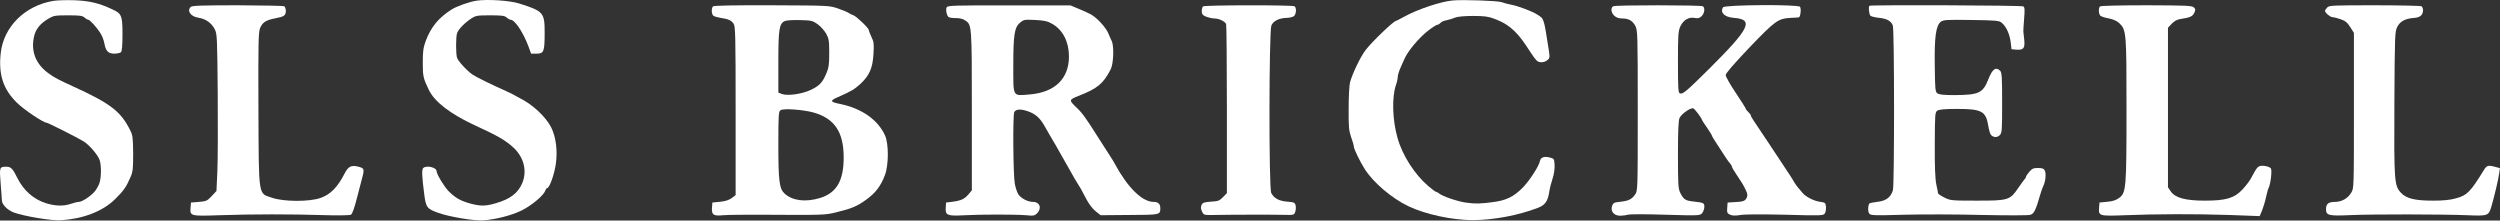
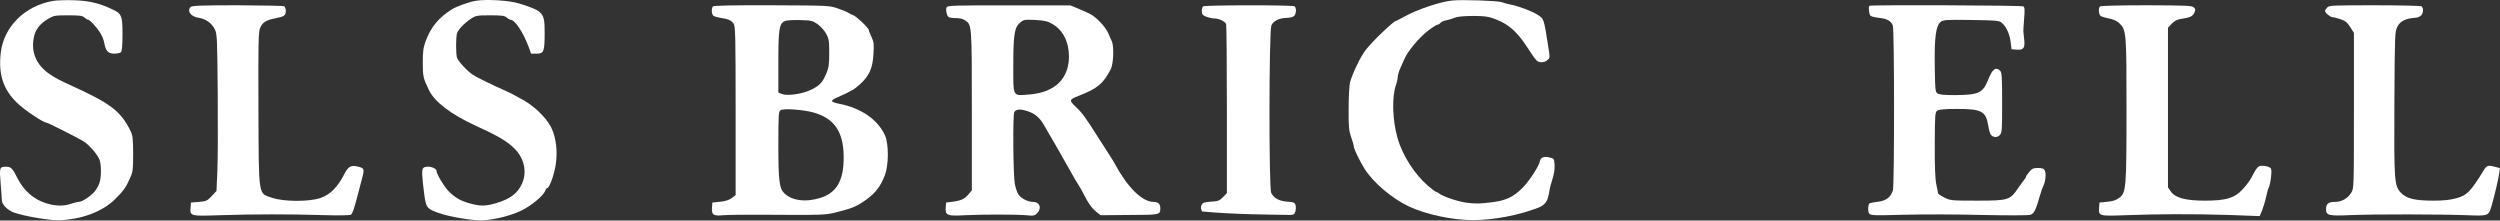
<svg xmlns="http://www.w3.org/2000/svg" width="2653" height="234" viewBox="0 0 2653 234" fill="none">
  <rect x="0" y="0" width="2653" height="234" fill="#333333" stroke="none" />
  <path d="M56.65 0.929C26.65 5.862 3.85 28.262 0.783 56.262C-1.75 79.062 3.317 94.528 17.717 108.795C25.183 116.262 45.983 130.262 49.584 130.262C50.917 130.262 82.65 146.262 88.65 149.995C94.517 153.595 103.45 163.862 105.583 169.462C107.717 175.062 107.583 188.529 105.45 194.529C104.517 197.195 102.25 201.062 100.517 203.195C96.383 208.129 87.05 214.262 83.584 214.262C82.117 214.262 78.383 215.195 75.317 216.262C67.584 218.929 58.917 218.795 48.65 215.595C35.584 211.462 25.05 202.129 18.517 189.062C13.584 178.929 11.584 176.929 6.783 176.929C-0.55 176.929 -0.683 177.462 0.65 194.262C1.317 202.662 1.983 210.929 1.983 212.529C1.983 217.062 7.983 223.062 14.917 225.595C26.117 229.595 55.184 234.395 64.65 233.729C88.117 232.262 108.917 224.262 121.717 211.729C130.917 202.795 133.983 198.395 138.117 188.795C141.05 182.395 141.317 179.595 141.317 162.929C141.183 147.062 140.783 143.462 138.517 138.929C128.25 118.129 117.45 109.862 77.317 91.595C62.517 84.795 58.117 82.528 52.517 78.528C37.717 68.395 32.117 53.862 36.517 37.195C38.517 30.262 43.05 24.795 51.05 19.995C56.917 16.529 58.383 16.262 72.117 16.262C84.517 16.262 87.45 16.662 89.584 18.529C91.05 19.862 92.784 20.928 93.584 20.928C95.45 20.928 103.183 29.595 106.783 35.595C108.383 38.129 110.117 42.662 110.65 45.462C112.117 54.129 114.783 56.928 121.183 56.928C124.25 56.928 127.45 56.262 128.383 55.328C129.45 54.262 129.983 48.129 129.983 36.662C129.983 16.529 129.183 14.395 118.783 9.729C104.917 3.195 94.784 0.929 79.05 0.262C70.784 -0.005 60.65 0.262 56.65 0.929Z" fill="white" />
  <path d="M505.183 0.795C497.45 2.128 485.05 6.528 479.583 9.861C465.717 18.528 457.45 28.528 451.983 42.928C449.183 50.528 448.65 54.128 448.65 66.395C448.65 80.795 449.05 82.928 455.05 95.328C461.183 108.128 478.25 121.195 504.65 133.328C528.25 144.128 536.783 149.061 545.05 156.795C556.117 167.061 559.583 181.861 554.117 194.528C549.583 205.061 541.317 211.328 525.983 215.728C515.05 218.928 509.583 218.928 498.117 215.728C488.25 212.928 482.65 209.595 475.717 202.528C471.05 197.595 463.317 184.661 463.317 181.728C463.317 177.595 452.383 175.061 449.05 178.395C447.45 179.995 447.717 187.061 450.25 206.528C451.983 220.128 453.183 221.728 465.45 225.995C476.783 230.128 503.85 234.528 512.65 233.861C526.517 232.795 542.517 228.661 553.317 223.461C563.983 218.261 577.05 207.328 578.65 202.261C579.183 200.795 579.983 199.595 580.65 199.595C583.05 199.595 588.25 185.195 589.85 173.995C591.85 160.261 589.983 145.328 585.05 135.461C579.45 124.128 565.05 110.661 551.317 103.995C549.45 103.061 547.05 101.728 545.983 101.061C544.917 100.395 541.317 98.528 537.983 97.061C522.25 90.128 504.917 81.595 501.317 79.061C494.917 74.528 485.983 64.661 484.917 61.061C483.717 56.661 483.717 39.995 484.917 35.595C486.117 31.461 492.783 24.395 499.983 19.728C504.917 16.528 506.383 16.261 520.117 16.261C532.517 16.261 535.45 16.661 537.583 18.528C539.05 19.861 540.917 20.928 541.717 20.928C546.25 20.928 554.917 33.728 560.783 49.195L563.583 56.928H569.45C577.183 56.928 577.983 54.795 577.983 34.395C577.983 13.328 576.65 11.861 551.05 3.728C541.183 0.528 516.65 -1.072 505.183 0.795Z" fill="white" />
  <path d="M1541.32 0.528C1529.18 1.595 1504.38 9.861 1490.92 17.328C1485.98 19.995 1481.58 22.261 1481.32 22.261C1478.92 22.261 1456.25 43.995 1449.32 52.928C1443.72 60.261 1435.45 77.461 1432.65 87.328C1431.85 90.395 1431.18 102.795 1431.18 115.195C1431.05 134.795 1431.45 138.661 1433.85 145.595C1435.45 149.861 1436.65 154.261 1436.65 155.328C1436.65 157.995 1443.05 171.195 1448.38 179.595C1457.72 194.128 1477.18 210.528 1494.78 218.928C1513.05 227.595 1541.32 233.595 1563.32 233.595C1585.18 233.461 1611.32 228.528 1632.12 220.528C1639.72 217.595 1642.65 213.461 1644.12 203.195C1644.52 200.128 1646.12 193.995 1647.58 189.595C1649.18 184.661 1649.98 178.928 1649.72 174.928C1649.32 168.395 1649.18 168.261 1644.25 167.061C1638.52 165.595 1634.92 167.061 1634.12 171.061C1633.18 176.395 1622.52 192.661 1615.32 199.728C1606.12 208.928 1597.98 212.795 1583.98 214.528C1570.65 216.261 1565.98 216.395 1555.98 215.061C1547.58 213.995 1530.78 208.395 1527.18 205.328C1526.12 204.395 1524.65 203.595 1523.98 203.595C1523.45 203.595 1519.72 200.928 1515.85 197.595C1501.18 185.061 1488.25 164.928 1483.05 146.395C1477.58 127.328 1476.92 102.795 1481.45 89.995C1482.52 87.061 1483.32 83.195 1483.32 81.328C1483.32 79.595 1484.78 74.928 1486.52 71.195C1488.25 67.328 1489.98 63.328 1490.52 62.261C1494.25 53.861 1505.72 40.261 1515.18 32.795C1519.85 29.195 1524.38 26.261 1525.32 26.261C1526.25 26.261 1527.72 25.328 1528.65 24.261C1529.58 23.195 1532.38 21.861 1535.18 21.461C1537.85 20.928 1541.85 19.728 1544.25 18.661C1546.92 17.595 1553.98 16.928 1563.18 16.928C1574.92 16.928 1579.32 17.461 1585.58 19.861C1595.58 23.595 1601.58 27.461 1608.12 33.995C1613.45 39.595 1615.58 42.261 1625.18 56.928C1629.85 63.995 1631.45 65.728 1634.78 65.995C1637.18 66.261 1640.12 65.461 1641.85 63.995C1644.78 61.595 1644.78 61.195 1643.45 52.261C1638.12 18.395 1638.65 20.128 1631.32 15.461C1625.98 11.995 1611.18 6.395 1603.98 5.061C1600.25 4.395 1595.58 3.061 1593.45 2.261C1589.32 0.795 1552.52 -0.539 1541.32 0.528Z" fill="white" />
  <path d="M202.384 7.328C198.117 11.595 202.384 17.595 210.517 18.794C218.25 19.994 224.384 24.261 227.85 30.928C230.384 35.861 230.517 38.928 231.05 98.794C231.317 133.194 231.184 170.794 230.65 182.128L229.717 202.661L224.65 208.128C219.85 213.194 218.917 213.594 211.05 214.261L202.65 214.928L202.25 219.994C201.45 229.328 201.85 229.461 232.65 228.394C268.65 227.194 308.117 227.194 342.65 228.261C358.65 228.794 371.45 228.528 372.384 227.861C373.984 226.794 375.984 221.194 379.45 207.594C380.25 204.261 382.117 197.328 383.45 192.261C387.05 179.194 386.917 178.661 380.384 176.928C373.05 174.928 369.584 176.528 365.85 183.861C358.25 198.794 350.517 206.528 339.984 210.128C327.85 214.261 300.917 214.128 288.65 209.861C273.85 204.794 274.65 210.661 274.25 115.461C273.984 45.461 274.25 34.128 275.984 29.861C278.517 23.728 282.117 21.328 292.117 19.461C301.717 17.595 303.317 16.395 303.317 11.461C303.317 9.461 302.517 7.328 301.717 6.661C300.784 6.128 278.384 5.728 252.117 5.594C214.117 5.594 203.85 5.994 202.384 7.328Z" fill="white" />
  <path d="M756.65 6.795C754.784 8.661 754.917 14.928 757.05 16.661C757.85 17.461 761.317 18.395 764.517 18.928C772.65 20.128 776.117 21.595 778.517 25.195C780.384 27.861 780.65 37.728 780.65 117.595V207.061L776.384 210.261C773.45 212.395 769.584 213.595 764.117 214.128L755.984 214.928L755.584 219.995C754.917 227.861 756.917 229.461 767.317 228.395C772.117 227.995 790.117 227.728 807.317 227.861C873.983 228.261 875.317 228.261 887.317 225.328C904.25 221.195 909.717 218.795 919.45 211.728C929.317 204.528 934.65 197.461 939.05 185.861C943.184 175.061 943.184 152.528 939.184 143.728C931.584 126.928 914.117 114.795 890.65 110.128C880.783 108.128 880.517 106.795 889.45 102.928C903.717 96.661 906.517 94.928 913.05 89.061C922.65 80.128 926.117 72.128 926.917 57.328C927.584 46.661 927.317 44.261 924.784 39.195C923.317 35.995 921.984 32.795 921.984 31.995C921.984 29.861 908.784 17.195 905.45 16.128C903.984 15.595 901.85 14.661 900.784 13.861C899.85 13.061 894.783 10.928 889.45 9.061C879.983 5.861 879.85 5.861 819.05 5.595C779.184 5.461 757.584 5.861 756.65 6.795ZM867.583 25.595C870.783 27.861 874.783 32.395 876.65 35.595C879.583 40.928 879.983 43.195 879.983 56.261C879.983 68.795 879.45 71.995 876.783 78.261C872.65 87.861 869.583 91.061 859.983 95.595C850.783 99.861 835.45 101.995 829.717 99.728L825.984 98.261V65.728C825.984 30.661 826.917 24.795 833.05 22.261C834.65 21.595 841.85 21.061 848.917 21.328C860.783 21.595 862.117 21.861 867.583 25.595ZM863.583 119.461C885.717 125.861 895.317 140.128 895.317 167.195C895.317 191.861 887.717 204.795 870.117 210.128C854.783 214.795 840.917 213.061 832.517 205.328C827.05 200.261 825.984 192.261 825.984 153.595C825.984 121.461 826.25 118.261 828.383 116.928C831.583 114.795 852.65 116.395 863.583 119.461Z" fill="white" />
  <path d="M1004.65 7.728C1003.45 9.995 1004.25 15.195 1006.25 17.728C1006.92 18.662 1010.25 19.195 1013.85 19.195C1017.98 19.061 1021.72 19.995 1023.98 21.462C1031.32 26.262 1031.32 25.462 1031.32 117.462V201.995L1027.72 206.262C1023.58 211.195 1019.85 212.928 1010.65 214.128L1003.98 214.928L1003.58 220.528C1003.05 228.528 1005.45 229.462 1023.85 228.395C1042.25 227.462 1077.05 227.462 1088.78 228.395C1096.65 229.195 1097.98 228.928 1100.52 226.395C1105.85 221.062 1103.45 214.262 1096.25 214.262C1090.92 214.262 1083.72 210.662 1080.78 206.395C1079.45 204.528 1077.72 199.328 1076.92 195.062C1075.18 186.395 1074.65 121.195 1076.38 118.795C1078.38 115.728 1083.18 115.462 1090.92 118.128C1098.92 120.928 1103.85 125.328 1108.78 134.262C1110.25 136.795 1112.78 141.328 1114.52 144.262C1118.92 151.595 1121.85 156.795 1124.92 162.262C1126.25 164.795 1128.78 169.195 1130.38 171.862C1131.98 174.662 1135.05 179.995 1137.18 183.862C1139.18 187.595 1141.98 192.262 1143.18 194.128C1146.25 198.795 1147.72 201.462 1152.92 211.462C1155.45 216.395 1159.58 221.728 1162.65 224.128L1167.98 228.395L1198.52 228.128C1231.18 227.995 1231.32 227.995 1231.32 220.928C1231.32 216.395 1229.05 214.262 1224.25 214.262C1212.12 214.262 1196.65 199.062 1183.05 173.862C1181.72 171.462 1180.12 168.662 1179.32 167.595C1177.98 165.462 1172.65 157.195 1164.78 144.928C1152.12 124.795 1148.25 119.595 1141.85 113.595C1134.25 106.395 1134.38 105.728 1144.65 101.728C1164.78 93.862 1170.78 88.795 1178.65 73.595C1181.72 67.595 1182.38 48.795 1179.72 43.462C1178.78 41.728 1177.32 38.128 1176.25 35.595C1173.58 29.061 1163.98 18.662 1157.45 15.195C1154.52 13.595 1148.38 10.795 1143.98 9.062L1135.98 5.728H1070.92C1012.52 5.595 1005.58 5.862 1004.65 7.728ZM1116.65 25.328C1127.85 31.728 1134.25 44.128 1134.38 59.595C1134.52 83.462 1119.45 98.128 1092.38 100.262C1074.25 101.728 1075.32 103.595 1075.32 69.595C1075.32 36.661 1076.52 29.061 1082.52 23.995C1086.38 20.795 1087.18 20.662 1098.65 21.195C1108.52 21.728 1111.72 22.528 1116.65 25.328Z" fill="white" />
-   <path d="M1276.65 6.795C1275.85 7.595 1275.32 9.862 1275.32 11.995C1275.32 15.062 1276.25 16.128 1279.98 17.729C1282.52 18.662 1286.38 19.595 1288.65 19.595C1293.58 19.595 1299.98 22.662 1301.18 25.595C1301.58 26.795 1301.98 67.728 1301.98 116.395V204.928L1297.85 209.195C1294.25 212.928 1292.78 213.595 1285.18 213.995C1277.72 214.528 1276.25 215.062 1275.05 217.595C1274.12 219.862 1274.25 221.595 1275.58 224.395C1277.32 228.262 1277.58 228.262 1287.98 228.128C1309.85 227.728 1352.38 227.728 1362.65 227.995C1372.92 228.262 1373.32 228.128 1374.52 224.795C1375.18 222.928 1375.32 219.728 1374.92 217.995C1374.12 214.928 1373.18 214.528 1365.98 213.995C1357.32 213.328 1351.85 210.395 1349.05 204.795C1346.38 199.728 1346.65 33.195 1349.18 27.062C1351.32 22.128 1357.45 19.062 1366.25 18.928C1368.92 18.795 1372.12 17.995 1373.18 17.062C1375.72 14.928 1375.98 8.128 1373.72 6.662C1371.18 5.195 1278.12 5.328 1276.65 6.795Z" fill="white" />
-   <path d="M1711.98 6.662C1709.05 8.262 1709.58 13.329 1713.05 16.662C1715.18 18.662 1717.85 19.595 1721.45 19.595C1728.38 19.595 1732.52 21.995 1735.45 27.595C1737.85 31.995 1737.98 36.929 1737.98 117.329C1737.98 201.329 1737.98 202.529 1735.18 206.395C1731.58 211.595 1728.12 213.195 1719.32 214.129C1712.92 214.795 1711.85 215.329 1710.78 218.529C1708.78 224.129 1712.65 228.929 1719.32 228.929C1722.12 228.929 1725.85 228.395 1727.58 227.862C1729.32 227.195 1747.18 227.195 1767.32 227.862C1803.58 228.929 1803.98 228.795 1806.38 226.129C1807.58 224.529 1808.65 221.595 1808.65 219.462C1808.65 215.329 1808.12 215.062 1796.12 213.729C1788.52 212.795 1786.65 211.595 1783.18 204.795C1780.92 200.129 1780.65 196.662 1780.65 163.995C1780.65 138.262 1781.18 127.329 1782.38 125.062C1784.78 120.395 1794.65 113.729 1797.05 115.062C1798.92 116.129 1805.98 125.595 1805.98 126.929C1805.98 127.329 1808.38 131.062 1811.32 135.195C1814.25 139.462 1816.65 143.329 1816.65 143.862C1816.65 144.395 1819.18 148.662 1822.25 153.195C1825.32 157.862 1829.32 163.995 1831.18 166.929C1833.05 169.862 1835.45 173.062 1836.38 173.995C1837.18 174.929 1837.98 176.395 1837.98 177.062C1837.98 177.729 1839.98 181.195 1842.38 184.662C1849.18 194.795 1849.85 195.995 1852.52 201.462C1854.52 205.595 1854.78 207.329 1853.58 209.862C1851.98 213.329 1849.85 214.129 1839.98 214.529L1833.32 214.929L1832.92 220.529C1832.52 225.595 1832.92 226.395 1835.98 227.862C1838.52 228.929 1841.58 229.062 1847.18 228.129C1851.85 227.329 1870.38 227.329 1894.78 227.862C1931.98 228.929 1934.78 228.795 1936.38 226.662C1937.32 225.329 1937.98 222.129 1937.72 219.595C1937.32 215.195 1937.05 214.929 1931.32 214.129C1924.92 213.329 1915.98 208.662 1912.65 204.529C1911.58 203.062 1909.58 200.795 1908.38 199.462C1907.18 198.129 1905.18 195.329 1903.98 193.329C1902.92 191.329 1900.92 187.995 1899.58 186.129C1892.12 174.662 1862.65 130.395 1860.52 127.329C1859.18 125.329 1857.98 123.195 1857.98 122.529C1857.98 121.862 1856.78 120.262 1855.32 118.929C1853.85 117.595 1852.65 115.995 1852.65 115.462C1852.65 114.929 1847.85 107.329 1841.98 98.529C1836.12 89.862 1831.32 81.329 1831.32 79.729C1831.32 77.729 1839.32 68.529 1856.65 50.262C1884.25 21.595 1886.78 19.729 1900.78 18.929C1904.78 18.795 1908.38 18.529 1908.92 18.395C1910.65 18.129 1911.72 8.929 1910.12 7.195C1907.98 4.529 1830.25 5.062 1828.52 7.729C1825.05 13.195 1829.98 18.129 1839.58 18.929C1861.72 20.529 1857.18 29.862 1813.32 73.462C1788.92 97.595 1785.72 100.262 1782.65 99.062C1780.92 98.395 1780.65 93.595 1780.65 65.995C1780.65 37.062 1780.92 33.062 1783.18 27.995C1786.38 21.195 1792.12 17.729 1798.52 19.062C1802.12 19.729 1803.72 19.195 1805.85 17.062C1808.92 13.995 1809.58 8.262 1807.05 6.662C1804.78 5.329 1714.52 5.195 1711.98 6.662Z" fill="white" />
+   <path d="M1276.65 6.795C1275.85 7.595 1275.32 9.862 1275.32 11.995C1275.32 15.062 1276.25 16.128 1279.98 17.729C1282.52 18.662 1286.38 19.595 1288.65 19.595C1293.58 19.595 1299.98 22.662 1301.18 25.595C1301.58 26.795 1301.98 67.728 1301.98 116.395V204.928L1297.85 209.195C1294.25 212.928 1292.78 213.595 1285.18 213.995C1277.72 214.528 1276.25 215.062 1275.05 217.595C1274.12 219.862 1274.25 221.595 1275.58 224.395C1309.85 227.728 1352.38 227.728 1362.65 227.995C1372.92 228.262 1373.32 228.128 1374.52 224.795C1375.18 222.928 1375.32 219.728 1374.92 217.995C1374.12 214.928 1373.18 214.528 1365.98 213.995C1357.32 213.328 1351.85 210.395 1349.05 204.795C1346.38 199.728 1346.65 33.195 1349.18 27.062C1351.32 22.128 1357.45 19.062 1366.25 18.928C1368.92 18.795 1372.12 17.995 1373.18 17.062C1375.72 14.928 1375.98 8.128 1373.72 6.662C1371.18 5.195 1278.12 5.328 1276.65 6.795Z" fill="white" />
  <path d="M1983.85 6.128C1982.52 7.461 1983.45 15.461 1985.05 16.795C1986.12 17.595 1990.12 18.528 1993.98 18.928C2002.25 19.728 2006.92 22.261 2008.65 27.061C2010.38 31.328 2010.38 196.128 2008.78 201.728C2006.65 209.195 2001.72 213.061 1992.78 214.128C1988.25 214.661 1984.38 215.461 1983.98 215.728C1982.25 217.595 1981.98 224.528 1983.58 226.528C1985.18 228.661 1988.12 228.795 2021.32 227.861C2041.18 227.328 2078.25 227.461 2103.85 228.128C2129.85 228.661 2152.12 228.661 2154.38 227.995C2158.52 226.928 2160.25 223.328 2165.18 206.261C2166.12 202.928 2167.58 198.928 2168.25 197.595C2170.65 193.061 2171.58 183.995 2169.98 181.061C2168.92 178.928 2167.32 178.261 2162.78 178.261C2157.85 178.261 2156.38 178.928 2153.45 182.395C2151.58 184.661 2149.98 186.928 2149.98 187.595C2149.98 188.261 2149.18 189.595 2148.25 190.528C2147.45 191.461 2144.38 195.595 2141.58 199.728C2132.92 212.395 2131.18 212.928 2098.12 212.928C2070.65 212.928 2069.72 212.795 2063.32 209.595C2059.58 207.728 2056.65 205.728 2056.65 205.195C2056.65 204.661 2055.85 200.395 2054.78 195.595C2053.58 189.595 2053.05 176.395 2053.18 153.195C2053.32 121.328 2053.45 119.328 2055.85 117.461C2057.85 116.128 2063.18 115.595 2077.05 115.595C2103.05 115.595 2107.45 117.995 2109.98 133.595C2110.65 137.728 2111.85 141.995 2112.65 142.928C2115.18 145.995 2119.32 146.261 2122.12 143.461C2124.52 141.061 2124.65 138.795 2124.65 109.061C2124.65 81.861 2124.38 76.795 2122.52 75.061C2117.98 70.528 2114.25 73.328 2109.98 84.261C2104.25 98.795 2099.98 100.795 2073.85 100.928C2062.92 100.928 2057.72 100.395 2055.98 99.061C2053.72 97.461 2053.45 94.795 2053.18 70.261C2052.65 39.595 2054.38 27.328 2059.45 23.195C2062.25 21.061 2065.05 20.795 2091.85 21.195C2119.05 21.595 2121.58 21.861 2124.38 24.261C2129.05 28.261 2132.65 36.128 2133.72 44.661L2134.65 52.261L2139.72 52.661C2147.32 53.328 2149.05 51.195 2148.12 42.261C2147.72 38.261 2147.18 34.261 2147.18 33.595C2147.05 32.795 2147.45 26.795 2147.98 20.128C2148.78 10.395 2148.65 7.728 2147.18 6.795C2145.32 5.595 1985.05 5.061 1983.85 6.128Z" fill="white" />
  <path d="M2228.52 6.795C2226.65 8.795 2227.05 15.061 2229.05 16.795C2230.12 17.595 2234.12 18.928 2238.12 19.595C2242.65 20.528 2246.52 22.261 2248.92 24.528C2256.52 31.728 2256.65 34.395 2256.65 115.595C2256.65 199.728 2256.25 204.395 2249.05 209.861C2245.72 212.395 2242.25 213.595 2236.25 214.128L2227.98 214.928L2227.58 219.995C2226.78 229.195 2227.45 229.461 2254.65 228.395C2289.18 227.061 2328.52 226.928 2365.58 228.128L2397.98 229.328L2400.52 223.328C2401.85 219.995 2403.72 213.861 2404.65 209.461C2405.58 205.195 2406.78 200.661 2407.45 199.461C2409.58 195.328 2411.32 180.528 2409.85 178.661C2407.85 176.395 2400.12 175.061 2397.32 176.528C2395.05 177.861 2394.38 178.795 2388.92 188.928C2387.18 192.128 2383.05 197.595 2379.72 201.061C2371.18 210.261 2362.12 212.928 2339.85 212.928C2319.32 212.928 2308.25 209.995 2303.58 203.061L2300.65 198.795V114.128V29.461L2304.52 25.328C2307.05 22.528 2310.12 20.795 2313.45 20.261C2324.12 18.661 2326.65 17.461 2328.52 13.728C2329.98 10.528 2329.98 9.728 2328.12 7.861C2326.25 5.995 2320.12 5.728 2277.98 5.595C2249.32 5.595 2229.32 6.128 2228.52 6.795Z" fill="white" />
  <path d="M2469.72 7.862C2468.38 9.195 2467.32 10.795 2467.32 11.595C2467.32 13.595 2472.92 18.262 2475.32 18.262C2476.52 18.262 2480.38 19.195 2483.85 20.395C2488.92 22.129 2490.92 23.862 2494.12 28.795L2497.98 34.929V117.462C2497.98 198.262 2497.98 199.995 2495.18 204.395C2491.45 210.662 2484.92 214.262 2477.72 214.262C2470.92 214.262 2468.38 216.395 2468.38 221.862C2468.38 228.662 2471.05 229.329 2494.65 228.262C2519.32 227.195 2591.45 227.329 2618.65 228.395C2640.52 229.329 2641.05 229.062 2644.12 218.262C2647.32 206.929 2651.32 190.262 2652.12 183.995L2652.92 178.395L2647.32 176.929C2640.52 175.062 2638.78 175.595 2635.85 180.529C2621.45 203.862 2618.12 207.195 2606.52 210.395C2599.98 212.262 2593.05 212.929 2581.98 212.929C2562.65 212.929 2553.45 210.662 2547.85 204.529C2540.78 196.929 2540.52 192.529 2540.92 108.929C2541.32 35.462 2541.45 33.462 2544.12 28.262C2547.18 22.395 2552.78 19.595 2562.52 18.929C2568.25 18.529 2571.32 15.729 2571.32 10.795C2571.32 9.062 2570.52 7.329 2569.72 6.662C2568.78 6.129 2546.38 5.595 2519.98 5.595C2475.98 5.595 2471.85 5.729 2469.72 7.862Z" fill="white" />
</svg>